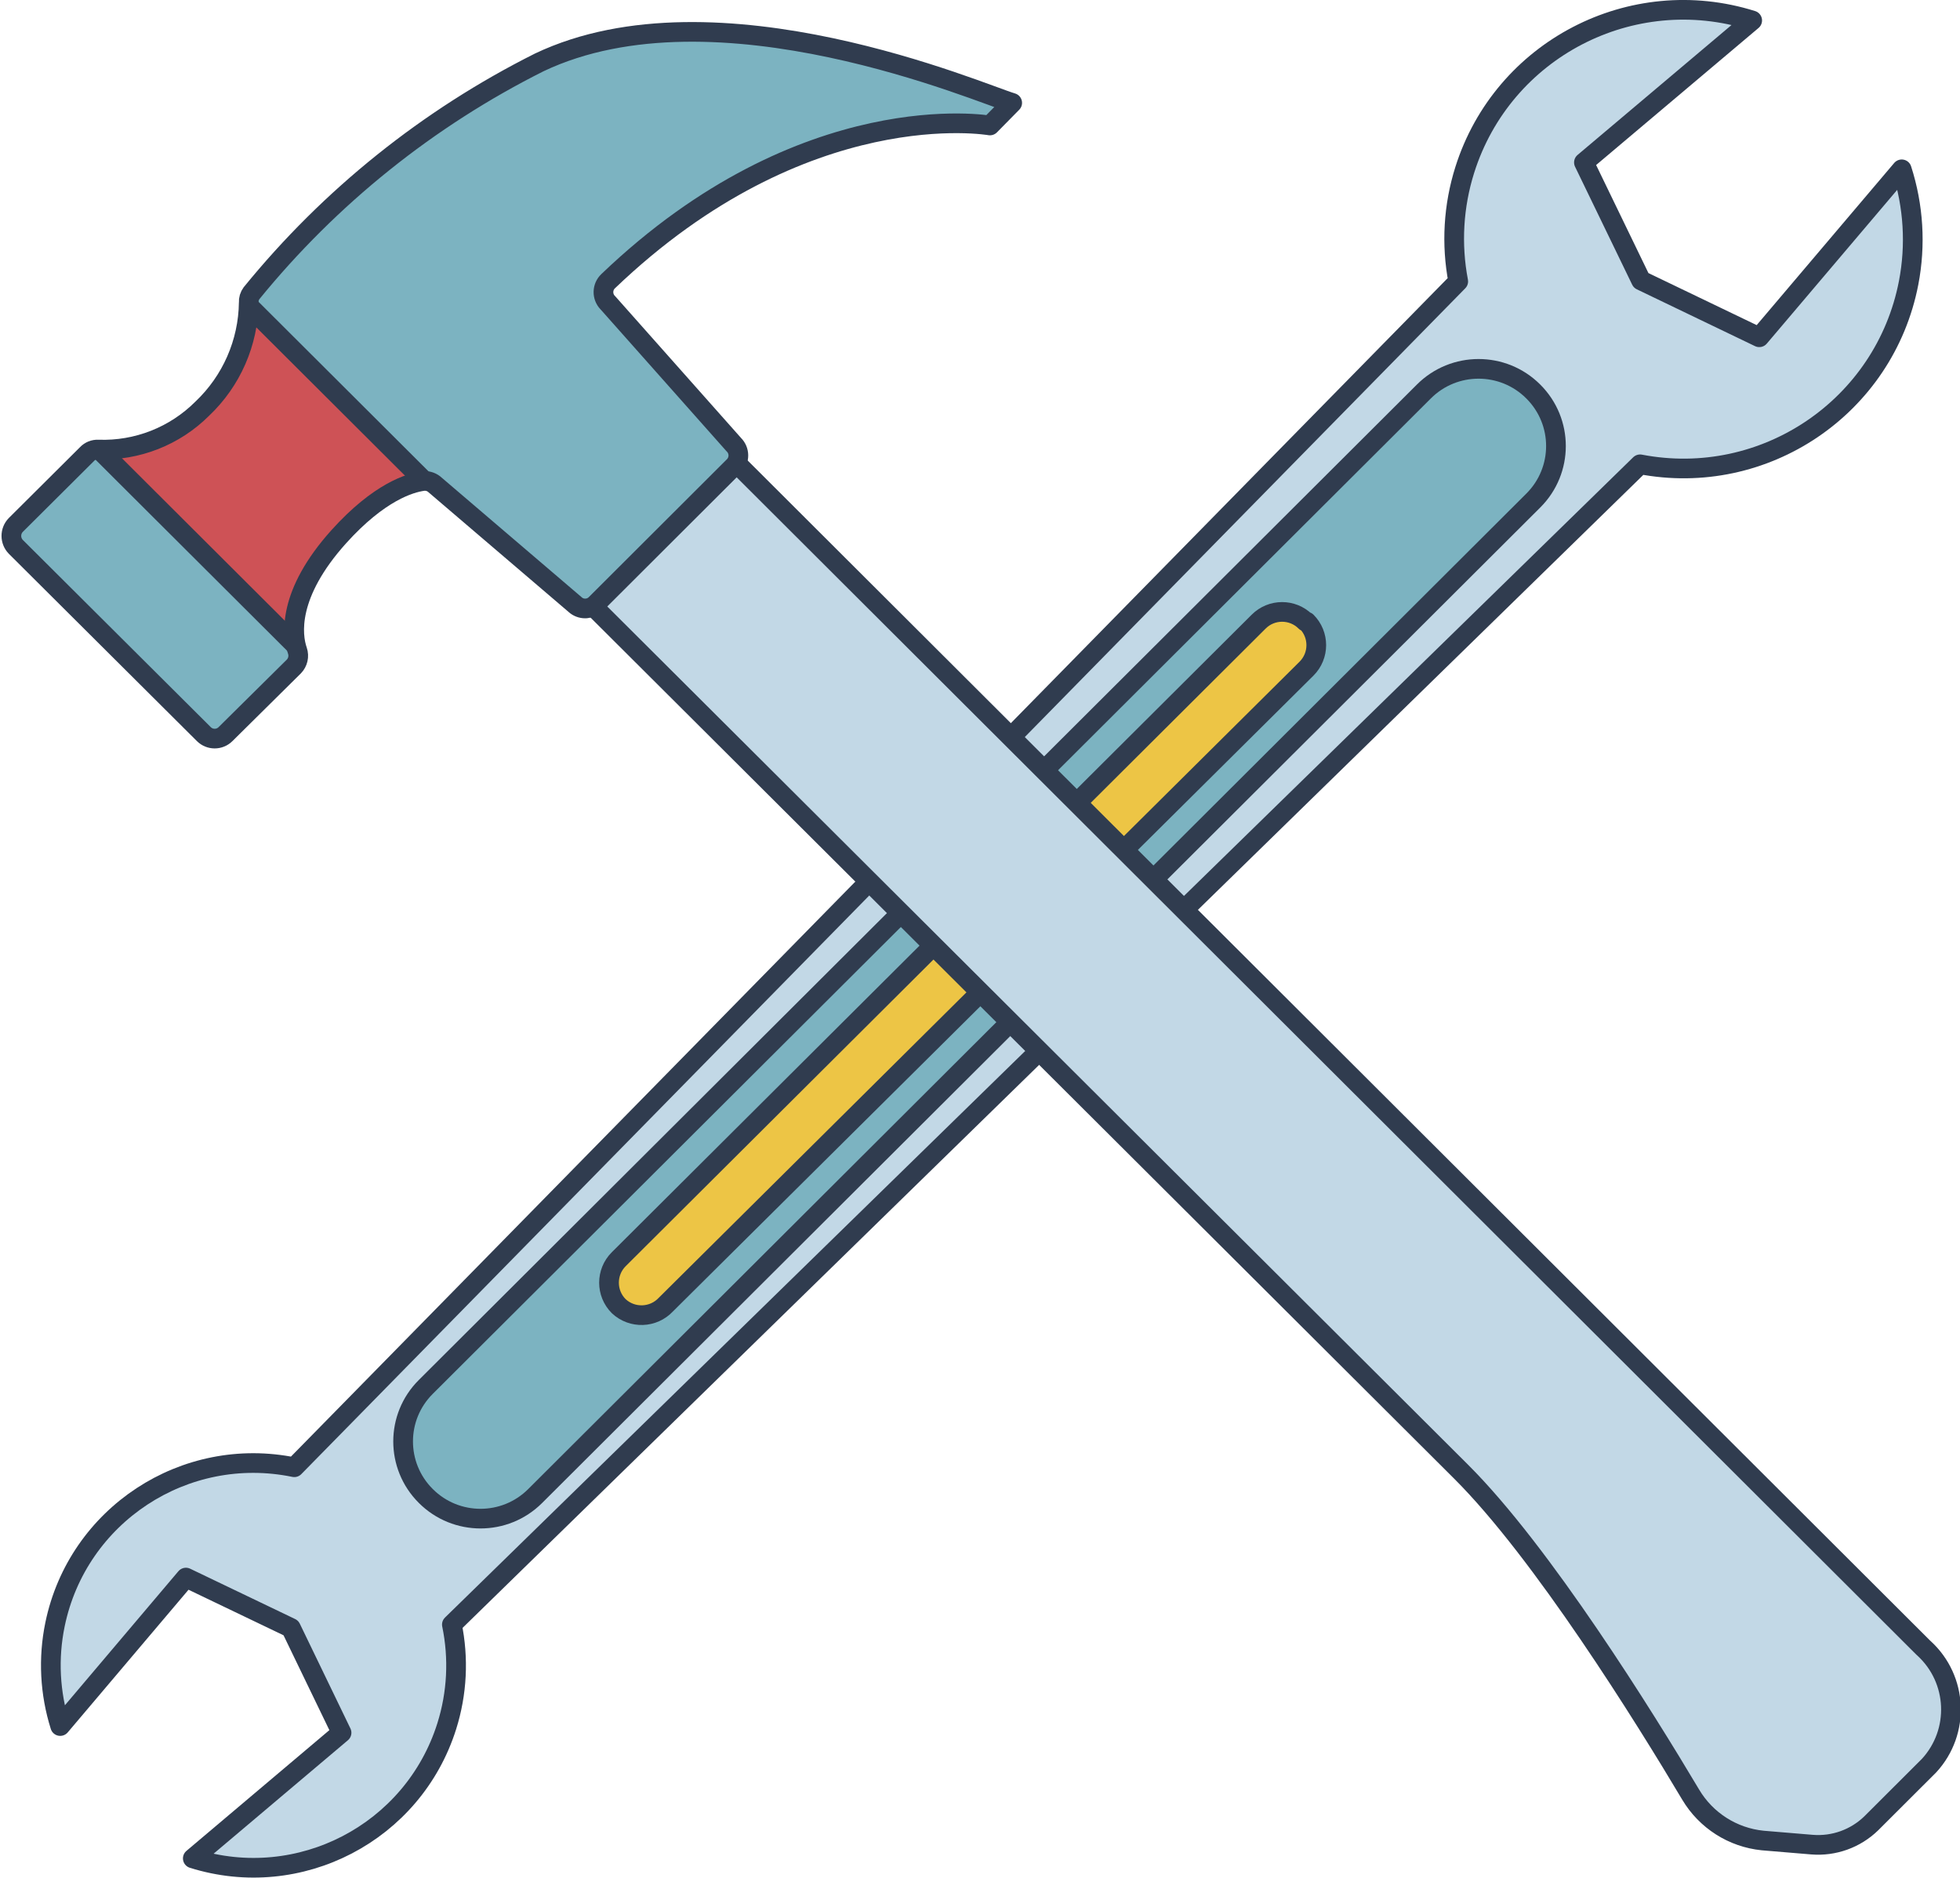
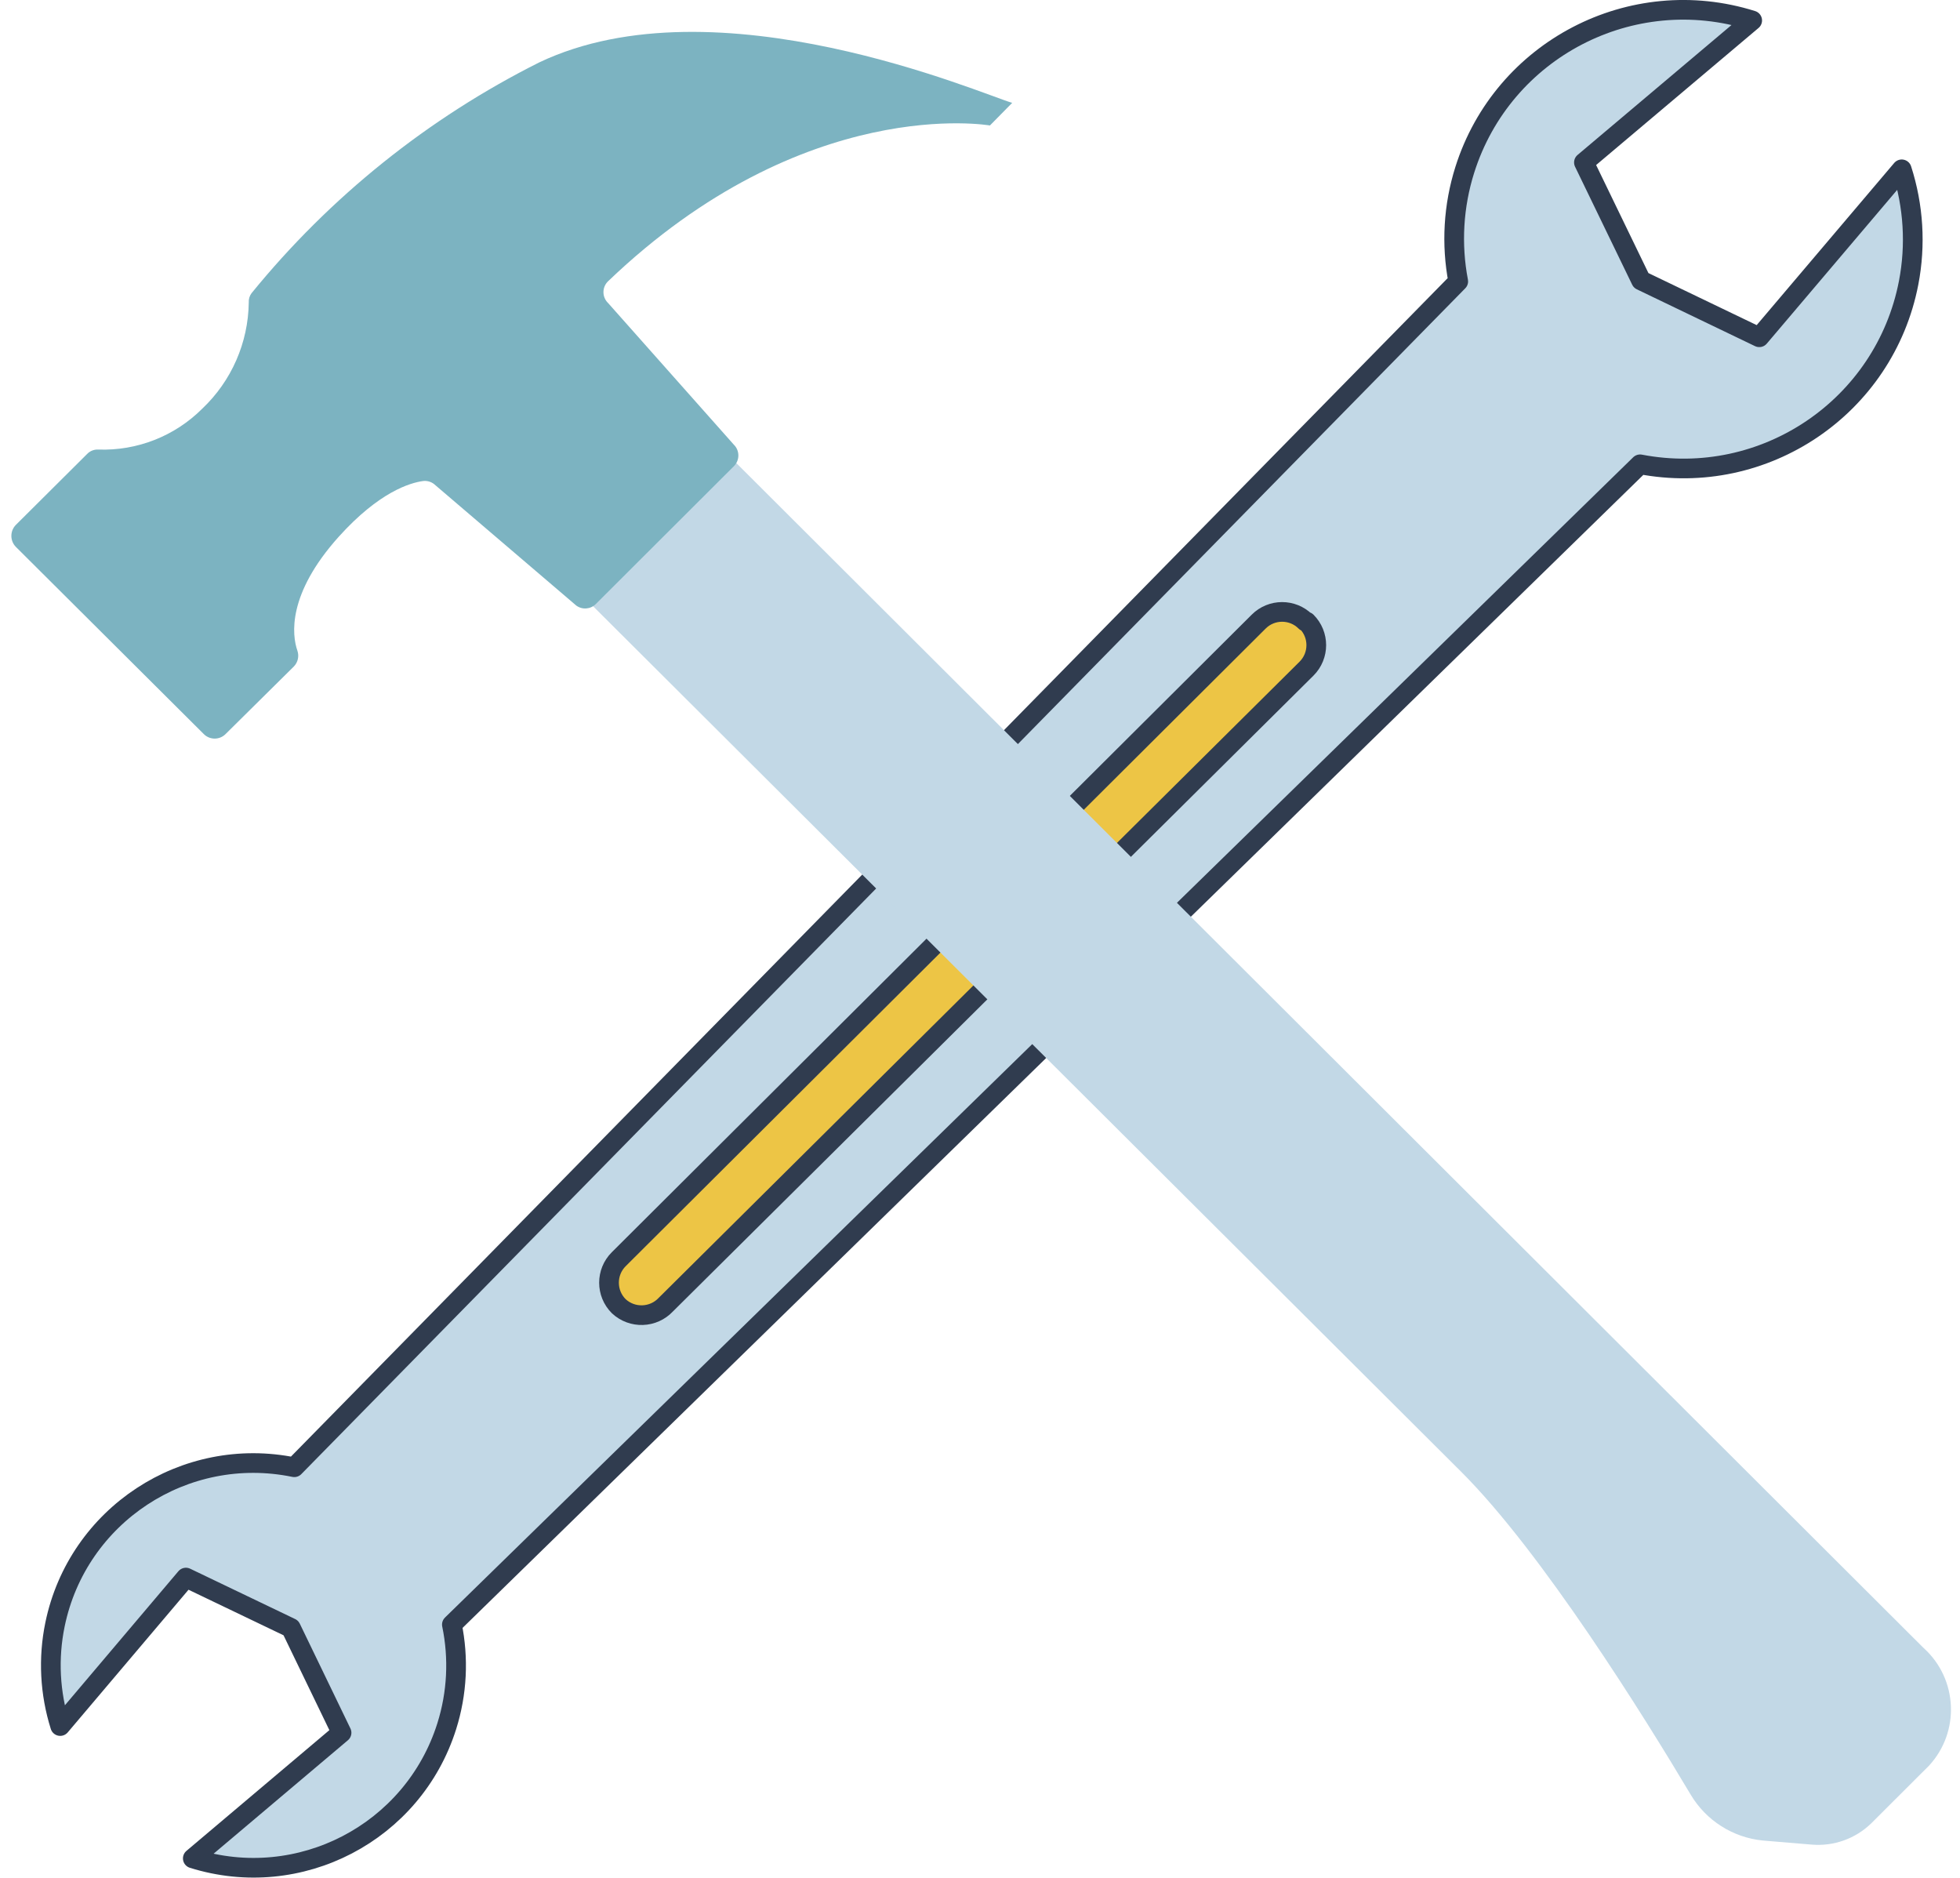
<svg xmlns="http://www.w3.org/2000/svg" width="166" height="159">
  <defs>
    <clipPath id="clip0">
      <rect x="1045" y="276" width="166" height="159" />
    </clipPath>
    <clipPath id="clip1">
-       <path d="M1046.23 320.446 1052.26 314.451C1052.5 314.19 1052.85 314.05 1053.21 314.068 1056.5 314.186 1059.69 312.931 1062.02 310.604 1064.49 308.261 1065.91 305.017 1065.95 301.612 1065.94 301.332 1066.02 301.054 1066.19 300.829 1072.83 292.664 1081.14 286 1090.56 281.279 1105.58 274.152 1128.05 283.977 1130.6 284.709L1128.72 286.624C1128.72 286.624 1113.05 283.86 1096.39 299.813 1095.87 300.305 1095.86 301.116 1096.35 301.627 1096.36 301.638 1096.37 301.65 1096.39 301.662L1107.03 313.652C1107.54 314.148 1107.54 314.959 1107.05 315.465 1107.04 315.472 1107.04 315.477 1107.03 315.484L1095.35 327.14C1094.91 327.597 1094.19 327.653 1093.68 327.274L1081.64 316.982C1081.38 316.784 1081.05 316.694 1080.72 316.732 1079.62 316.882 1077 317.648 1073.58 321.445 1069.21 326.308 1069.61 329.772 1070.08 331.104 1070.23 331.568 1070.12 332.083 1069.78 332.436L1063.99 338.165C1063.48 338.669 1062.66 338.669 1062.15 338.165L1046.23 322.311C1045.73 321.793 1045.73 320.964 1046.23 320.446Z" />
-     </clipPath>
+       </clipPath>
  </defs>
  <g clip-path="url(#clip0)" transform="translate(-1045 -276)">
    <path d="M861.411 711.07 849.371 725.292 839.379 720.479 834.55 710.488 848.772 698.464C838.57 695.249 827.694 700.912 824.479 711.114 823.516 714.169 823.326 717.415 823.926 720.562L725.542 820.978C716.281 819.068 707.227 825.028 705.319 834.287 704.729 837.146 704.881 840.109 705.758 842.893L716.383 830.32 725.258 834.583 729.538 843.459 716.965 854.1C725.985 856.936 735.595 851.924 738.431 842.905 739.307 840.12 739.455 837.158 738.864 834.3L839.296 736.049C849.809 738.074 859.97 731.194 861.995 720.681 862.612 717.478 862.41 714.174 861.411 711.07Z" stroke="#303C4F" stroke-width="1.665" stroke-linecap="round" stroke-linejoin="round" fill="#C2D8E6" transform="matrix(1.002 0 0 1 342.93 -420.732)" />
-     <path d="M843.635 770.829C847.244 770.829 850.169 773.755 850.169 777.363L850.169 777.38C850.169 780.989 847.244 783.914 843.635 783.914L724.226 783.914C720.617 783.914 717.692 780.989 717.692 777.38L717.692 777.363C717.692 773.755 720.617 770.829 724.226 770.829Z" stroke="#303C4F" stroke-width="1.667" stroke-miterlimit="10" fill="#7CB3C1" transform="matrix(0.708 -0.706 0.708 0.706 22.559 360.546)" />
    <path d="M752.969 807.34 752.969 807.34C751.87 806.241 751.87 804.459 752.969 803.36L807.057 749.372C808.147 748.277 809.919 748.274 811.013 749.365 811.015 749.367 811.018 749.37 811.02 749.372L811.103 749.372C812.202 750.471 812.202 752.253 811.103 753.352L756.949 807.206C755.888 808.342 754.106 808.402 752.97 807.341 752.97 807.341 752.969 807.34 752.969 807.34Z" stroke="#303C4F" stroke-width="1.665" stroke-linecap="round" stroke-linejoin="round" fill="#EDC545" transform="matrix(1.002 0 0 1 342.93 -420.732)" />
    <path d="M749.921 738.547C747.725 741.478 748.106 745.596 750.804 748.073L824.159 821.345C831.003 828.172 839.679 842.144 843.576 848.705 844.873 850.888 847.128 852.329 849.654 852.585L853.834 852.935C855.681 853.083 857.501 852.427 858.83 851.136L863.726 846.24C866.349 843.379 866.155 838.935 863.296 836.312 863.273 836.29 863.249 836.269 863.226 836.249L762.694 735.733C760.124 732.862 755.713 732.617 752.842 735.187 752.682 735.328 752.531 735.477 752.386 735.633Z" fill="#C2D8E6" transform="matrix(1.002 0 0 1 342.93 -420.732)" />
-     <path d="M749.921 738.547C747.725 741.478 748.106 745.596 750.804 748.073L824.159 821.345C831.003 828.172 839.679 842.144 843.576 848.705 844.873 850.888 847.128 852.329 849.654 852.585L853.834 852.935C855.681 853.083 857.501 852.427 858.83 851.136L863.726 846.24C866.349 843.379 866.155 838.935 863.296 836.312 863.273 836.29 863.249 836.269 863.226 836.249L762.694 735.733C760.124 732.862 755.713 732.617 752.842 735.187 752.682 735.328 752.531 735.477 752.386 735.633Z" stroke="#303C4F" stroke-width="1.665" stroke-linecap="round" stroke-linejoin="round" fill="none" transform="matrix(1.002 0 0 1 342.93 -420.732)" />
    <path d="M702.011 741.178 708.023 735.184C708.268 734.922 708.614 734.782 708.972 734.8 712.258 734.919 715.443 733.663 717.765 731.337 720.236 728.994 721.653 725.75 721.695 722.344 721.678 722.064 721.761 721.786 721.928 721.562 728.562 713.397 736.855 706.732 746.258 702.011 761.245 694.884 783.676 704.709 786.224 705.442L784.342 707.357C784.342 707.357 768.705 704.592 752.069 720.546 751.558 721.037 751.543 721.848 752.034 722.359 752.046 722.371 752.058 722.383 752.069 722.394L762.694 734.384C763.2 734.88 763.208 735.691 762.712 736.198 762.705 736.204 762.7 736.209 762.694 736.216L751.037 747.873C750.594 748.329 749.881 748.386 749.372 748.006L737.348 737.715C737.087 737.517 736.759 737.427 736.432 737.465 735.333 737.615 732.719 738.381 729.305 742.178 724.942 747.04 725.342 750.504 725.808 751.836 725.965 752.301 725.85 752.815 725.508 753.168L719.73 758.897C719.224 759.402 718.404 759.402 717.898 758.897L702.011 743.044C701.503 742.526 701.503 741.696 702.011 741.178Z" fill="#7CB3C1" transform="matrix(1.002 0 0 1 342.93 -420.732)" />
    <g clip-path="url(#clip1)">
-       <path d="M715.908 724.592 733.46 724.592 733.46 751.995 715.908 751.995Z" stroke="#303C4F" stroke-width="1.667" stroke-linecap="round" stroke-linejoin="round" fill="#CE5256" transform="matrix(0.708 -0.706 0.708 0.706 32.853 307.257)" />
-     </g>
-     <path d="M702.011 741.178 708.023 735.184C708.268 734.922 708.614 734.782 708.972 734.8 712.258 734.919 715.443 733.663 717.765 731.337 720.236 728.994 721.653 725.75 721.695 722.344 721.678 722.064 721.761 721.786 721.928 721.562 728.562 713.397 736.855 706.732 746.258 702.011 761.245 694.884 783.676 704.709 786.224 705.442L784.342 707.357C784.342 707.357 768.705 704.592 752.069 720.546 751.558 721.037 751.543 721.848 752.034 722.359 752.046 722.371 752.058 722.383 752.069 722.394L762.694 734.384C763.2 734.88 763.208 735.691 762.712 736.198 762.705 736.204 762.7 736.209 762.694 736.216L751.037 747.873C750.594 748.329 749.881 748.386 749.372 748.006L737.348 737.715C737.087 737.517 736.759 737.427 736.432 737.465 735.333 737.615 732.719 738.381 729.305 742.178 724.942 747.04 725.342 750.504 725.808 751.836 725.965 752.301 725.85 752.815 725.508 753.168L719.73 758.897C719.224 759.402 718.404 759.402 717.898 758.897L702.011 743.044C701.503 742.526 701.503 741.696 702.011 741.178Z" stroke="#303C4F" stroke-width="1.665" stroke-linecap="round" stroke-linejoin="round" fill="none" transform="matrix(1.002 0 0 1 342.93 -420.732)" />
+       </g>
  </g>
</svg>